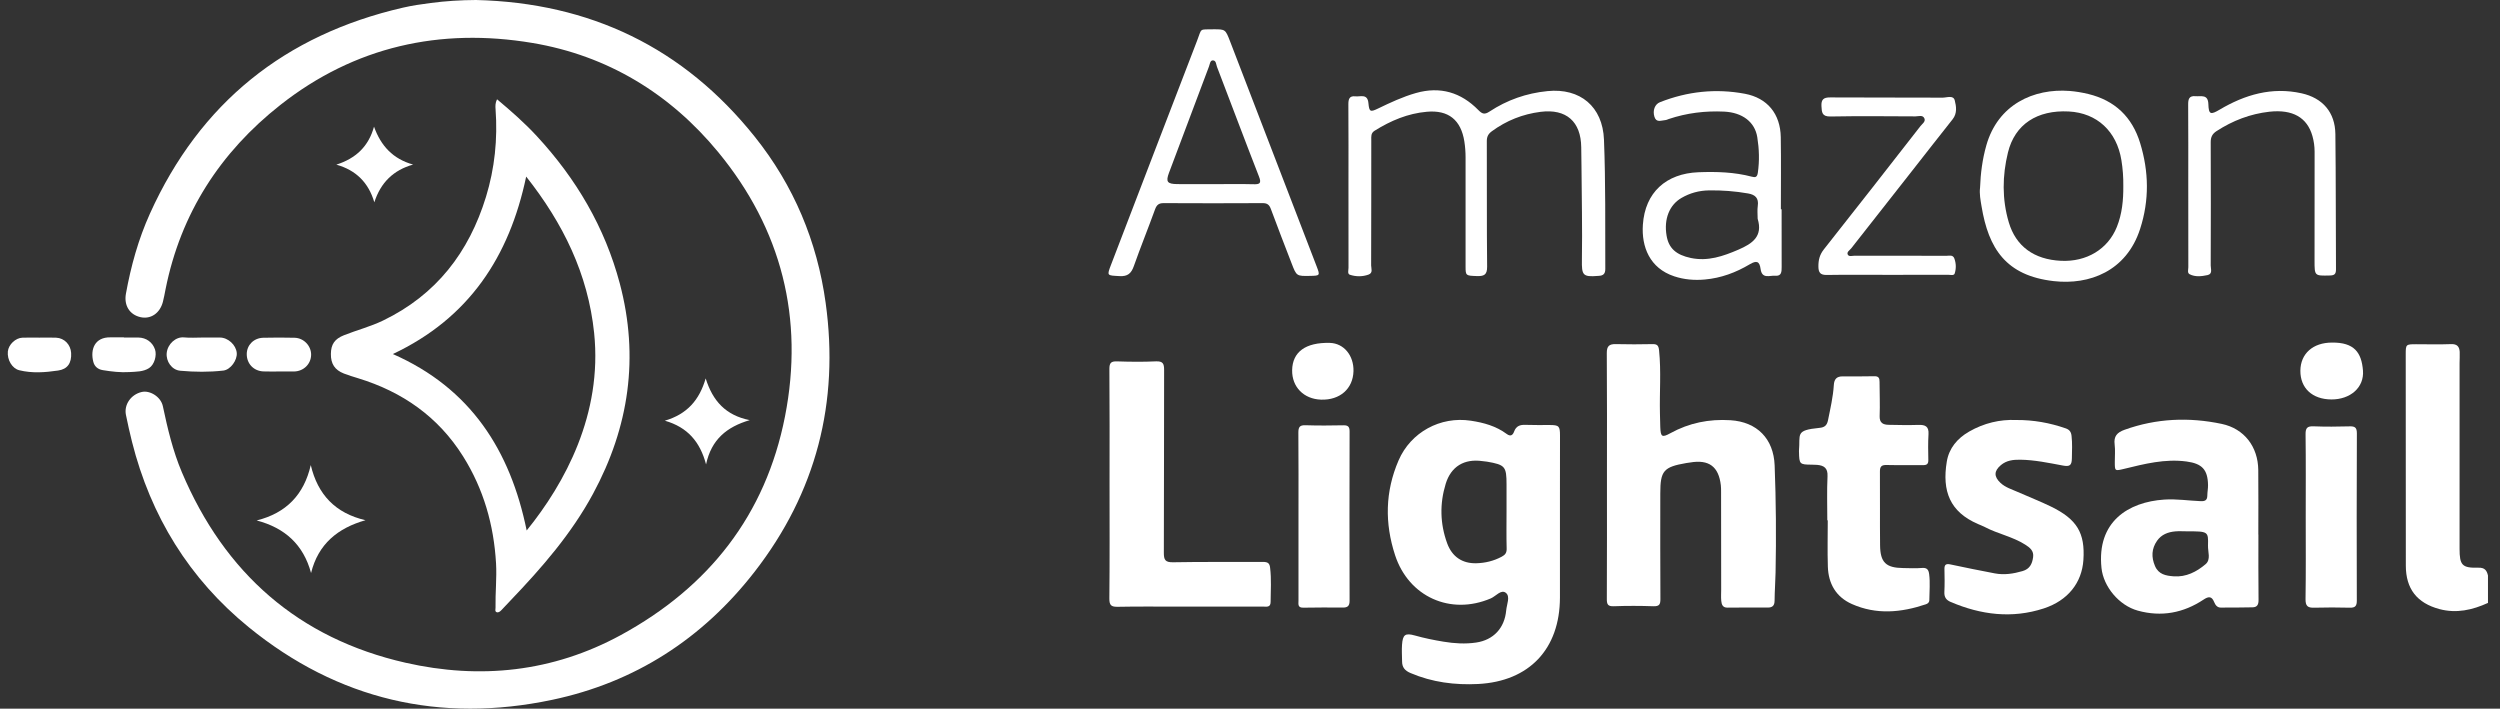
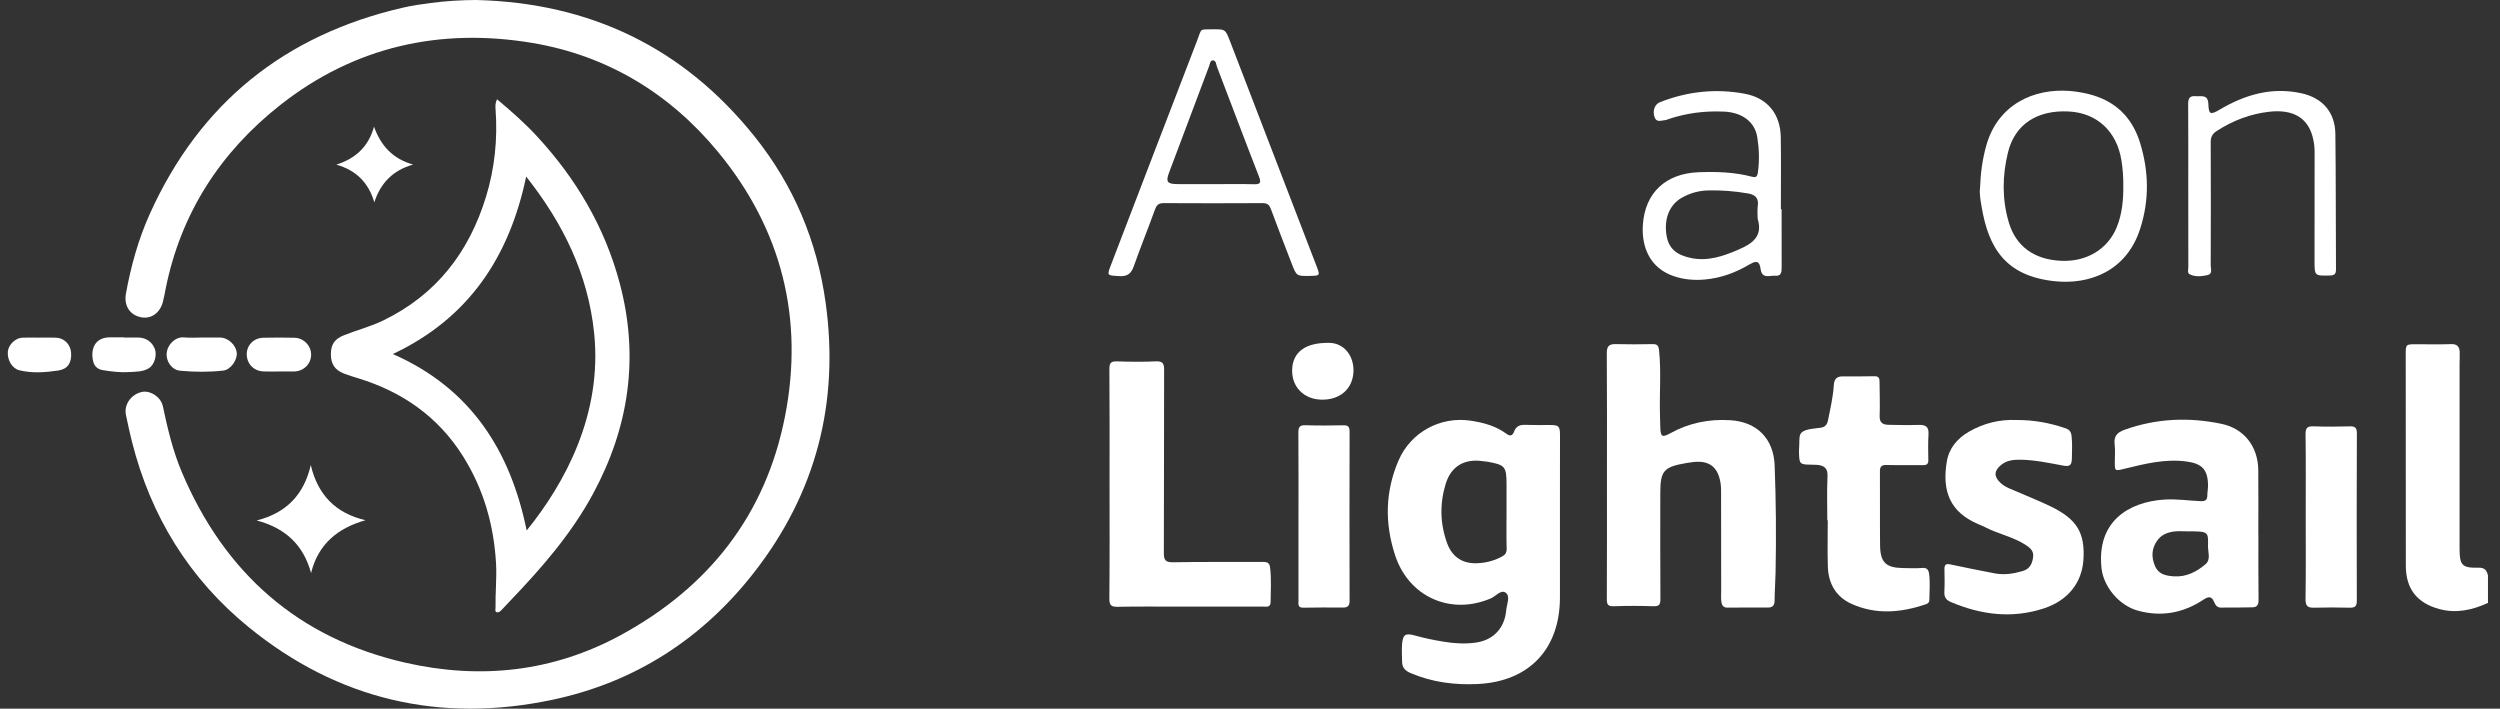
<svg xmlns="http://www.w3.org/2000/svg" width="127" height="36" viewBox="0 0 127 36" fill="none">
  <rect x="0" y="0" width="127" height="36" fill="#333333" stroke="none" />
  <path d="M10.288 17.147C10.581 17.147 10.876 17.147 11.17 17.147C11.583 17.147 11.992 17.521 12.027 17.929C12.059 18.29 11.717 18.782 11.345 18.825C10.619 18.908 9.885 18.899 9.16 18.834C8.721 18.795 8.426 18.353 8.469 17.931C8.516 17.473 8.932 17.098 9.349 17.14C9.659 17.172 9.975 17.147 10.288 17.147Z" fill="white" />
  <path d="M6.294 17.146C6.54 17.146 6.788 17.143 7.034 17.147C7.43 17.153 7.753 17.389 7.875 17.754C7.974 18.05 7.849 18.522 7.572 18.7C7.279 18.889 6.919 18.88 6.581 18.901C6.126 18.93 5.672 18.877 5.222 18.803C4.977 18.763 4.803 18.624 4.74 18.38C4.579 17.755 4.807 17.123 5.611 17.137C5.838 17.14 6.066 17.138 6.295 17.138C6.294 17.14 6.294 17.144 6.294 17.146Z" fill="white" />
  <path d="M1.998 17.152C2.282 17.152 2.568 17.142 2.852 17.155C3.27 17.173 3.588 17.506 3.614 17.93C3.643 18.447 3.427 18.755 2.953 18.823C2.295 18.92 1.634 18.97 0.977 18.808C0.621 18.721 0.357 18.283 0.399 17.854C0.433 17.506 0.79 17.164 1.144 17.154C1.429 17.145 1.713 17.152 1.998 17.152Z" fill="white" />
  <path d="M14.206 18.871C13.931 18.871 13.656 18.88 13.382 18.868C12.885 18.849 12.532 18.474 12.535 17.983C12.539 17.528 12.89 17.17 13.373 17.158C13.905 17.146 14.435 17.145 14.966 17.158C15.435 17.17 15.813 17.573 15.805 18.028C15.797 18.493 15.426 18.859 14.945 18.871C14.698 18.876 14.452 18.872 14.206 18.872V18.871Z" fill="white" />
  <path d="M19.016 10.277C18.723 9.285 18.094 8.646 17.086 8.364C18.076 8.048 18.725 7.439 19 6.434C19.346 7.407 19.961 8.075 20.986 8.36C19.984 8.642 19.338 9.275 19.016 10.277Z" fill="white" />
  <path d="M15.787 23.625C15.442 25.132 14.539 26.064 13.039 26.439C14.466 26.816 15.41 27.658 15.802 29.109C16.166 27.634 17.162 26.825 18.567 26.427C17.038 26.072 16.14 25.126 15.787 23.625Z" fill="white" />
  <path d="M41.943 15.385C41.511 12.259 40.321 9.422 38.347 6.952C34.722 2.413 29.969 0.14 24.18 0C23.402 0.005 22.634 0.052 21.872 0.153C21.402 0.214 20.931 0.282 20.47 0.389C14.477 1.771 10.161 5.224 7.619 10.846C7.03 12.147 6.651 13.517 6.397 14.92C6.288 15.521 6.589 15.989 7.138 16.112C7.659 16.228 8.123 15.914 8.275 15.334C8.33 15.123 8.367 14.909 8.41 14.694C9.179 10.84 11.191 7.732 14.246 5.328C18.016 2.362 22.358 1.399 27.039 2.181C30.859 2.82 34.043 4.759 36.489 7.733C39.704 11.64 40.854 16.172 39.879 21.149C38.896 26.169 35.999 29.832 31.539 32.261C28.086 34.141 24.384 34.528 20.6 33.667C15.161 32.429 11.408 29.114 9.239 23.99C8.783 22.912 8.515 21.777 8.273 20.635C8.174 20.16 7.62 19.815 7.198 19.913C6.653 20.039 6.29 20.557 6.398 21.079C6.491 21.533 6.591 21.987 6.704 22.437C7.658 26.223 9.615 29.401 12.637 31.863C17.167 35.552 22.354 36.752 28.052 35.551C32.258 34.664 35.689 32.447 38.328 29.053C41.466 25.016 42.642 20.434 41.943 15.385Z" fill="white" />
  <path d="M19.462 16.282C18.82 16.593 18.13 16.768 17.47 17.031C17.001 17.218 16.813 17.491 16.809 17.983C16.804 18.482 17.005 18.792 17.466 18.974C17.703 19.067 17.949 19.139 18.193 19.215C20.445 19.904 22.265 21.174 23.528 23.188C24.568 24.848 25.087 26.67 25.199 28.619C25.242 29.371 25.158 30.119 25.173 30.869C25.174 30.949 25.131 31.064 25.229 31.099C25.322 31.134 25.408 31.062 25.475 30.991C25.633 30.826 25.787 30.659 25.944 30.494C27.529 28.837 29.029 27.116 30.129 25.079C31.96 21.692 32.476 18.135 31.486 14.403C30.73 11.551 29.27 9.076 27.271 6.916C26.652 6.246 25.968 5.645 25.249 5.043C25.157 5.23 25.162 5.393 25.175 5.553C25.285 7.065 25.132 8.55 24.689 9.997C23.824 12.817 22.16 14.979 19.462 16.282ZM26.73 8.97C28.61 11.351 29.871 13.921 30.182 16.913C30.61 21.035 28.7 24.55 26.755 26.949C25.924 22.88 23.911 19.723 19.956 17.985C23.817 16.165 25.873 13.051 26.73 8.97Z" fill="white" />
-   <path d="M38.086 21.343C36.871 21.1 36.207 20.374 35.849 19.223C35.529 20.318 34.91 21.039 33.773 21.371C34.934 21.704 35.564 22.448 35.868 23.591C36.136 22.329 36.916 21.687 38.086 21.343Z" fill="white" />
  <path d="M125.902 28.839C125.075 28.86 124.946 28.713 124.946 27.879C124.945 24.736 124.946 21.594 124.946 18.454C124.946 18.261 124.962 18.07 124.953 17.877C124.937 17.609 124.822 17.469 124.513 17.481C123.921 17.505 123.328 17.487 122.736 17.487C122.222 17.487 122.211 17.494 122.211 17.995C122.211 21.576 122.21 25.154 122.216 28.735C122.217 29.916 122.786 30.637 123.924 30.942C124.788 31.172 125.6 30.988 126.389 30.628C126.389 30.163 126.389 29.701 126.389 29.236C126.329 28.978 126.225 28.829 125.902 28.839Z" fill="white" />
  <path d="M78.73 21.591C78.318 21.589 77.905 21.599 77.493 21.583C77.218 21.572 77.022 21.64 76.918 21.92C76.855 22.093 76.748 22.2 76.539 22.044C76.001 21.644 75.376 21.471 74.718 21.372C73.171 21.137 71.665 21.956 71.047 23.39C70.364 24.972 70.339 26.578 70.87 28.203C71.563 30.32 73.689 31.272 75.732 30.399C75.99 30.289 76.26 29.921 76.502 30.12C76.731 30.306 76.541 30.707 76.515 31.007C76.432 31.918 75.858 32.512 74.991 32.641C74.438 32.723 73.89 32.689 73.341 32.599C72.847 32.518 72.358 32.419 71.875 32.283C71.381 32.145 71.26 32.24 71.223 32.754C71.203 33.035 71.224 33.319 71.226 33.602C71.227 33.903 71.37 34.071 71.658 34.192C72.759 34.661 73.91 34.807 75.09 34.747C77.689 34.612 79.24 32.965 79.245 30.357C79.247 29.057 79.245 27.756 79.245 26.456C79.245 26.03 79.245 25.606 79.245 25.18C79.247 24.163 79.248 23.146 79.248 22.128C79.248 21.647 79.197 21.592 78.73 21.591ZM76.289 28.279C75.884 28.497 75.449 28.602 74.997 28.613C74.284 28.632 73.765 28.281 73.517 27.602C73.153 26.606 73.132 25.59 73.441 24.579C73.713 23.694 74.385 23.293 75.308 23.425C75.384 23.436 75.462 23.439 75.538 23.452C76.462 23.612 76.532 23.694 76.532 24.62C76.532 25.07 76.532 25.52 76.532 25.969C76.532 26.6 76.521 27.231 76.538 27.86C76.546 28.076 76.47 28.183 76.289 28.279Z" fill="white" />
  <path d="M87.903 21.347C86.821 21.28 85.813 21.481 84.861 22.004C84.426 22.243 84.362 22.194 84.342 21.697C84.332 21.465 84.331 21.234 84.325 21.002C84.3 19.935 84.391 18.868 84.281 17.799C84.255 17.546 84.18 17.476 83.942 17.481C83.326 17.493 82.708 17.498 82.091 17.481C81.746 17.472 81.622 17.58 81.625 17.945C81.642 20.019 81.633 22.091 81.633 24.165C81.633 26.251 81.638 28.337 81.627 30.423C81.625 30.696 81.673 30.809 81.981 30.797C82.649 30.772 83.32 30.774 83.989 30.797C84.284 30.806 84.351 30.715 84.349 30.43C84.337 28.641 84.343 26.852 84.343 25.061C84.343 23.915 84.508 23.722 85.667 23.522C85.73 23.511 85.794 23.506 85.858 23.495C86.813 23.331 87.31 23.699 87.419 24.654C87.431 24.769 87.431 24.885 87.431 25C87.433 26.648 87.434 28.296 87.436 29.944C87.436 30.137 87.422 30.333 87.44 30.524C87.459 30.705 87.507 30.873 87.76 30.868C88.442 30.859 89.126 30.862 89.808 30.864C90.048 30.864 90.148 30.757 90.149 30.51C90.152 30.034 90.19 29.559 90.199 29.084C90.235 27.27 90.222 25.457 90.152 23.643C90.1 22.291 89.264 21.431 87.903 21.347Z" fill="white" />
  <path d="M114.723 27.154C114.723 26.06 114.732 24.967 114.72 23.873C114.706 22.687 114.004 21.775 112.863 21.534C111.197 21.183 109.547 21.252 107.929 21.832C107.545 21.969 107.37 22.165 107.424 22.583C107.461 22.873 107.43 23.174 107.432 23.47C107.433 23.928 107.433 23.931 107.891 23.821C108.94 23.566 109.984 23.296 111.082 23.445C111.86 23.55 112.154 23.852 112.168 24.639C112.171 24.818 112.133 24.998 112.132 25.177C112.129 25.416 112.011 25.469 111.79 25.459C111.173 25.434 110.562 25.337 109.942 25.379C108.126 25.5 106.506 26.494 106.756 28.858C106.855 29.799 107.643 30.756 108.6 31.02C109.8 31.352 110.917 31.14 111.944 30.458C112.194 30.291 112.357 30.281 112.478 30.582C112.539 30.731 112.63 30.863 112.809 30.865C113.35 30.866 113.89 30.863 114.429 30.852C114.668 30.848 114.737 30.711 114.734 30.475C114.721 29.369 114.727 28.261 114.727 27.155L114.723 27.154ZM112.042 28.662C111.587 29.047 111.055 29.324 110.423 29.277C110.032 29.248 109.656 29.184 109.473 28.752C109.282 28.302 109.297 27.875 109.578 27.472C109.802 27.152 110.134 27.027 110.507 26.994C110.698 26.977 110.894 26.991 111.087 26.991C112.172 26.992 112.188 26.992 112.166 27.708C112.155 28.03 112.326 28.423 112.042 28.662Z" fill="white" />
  <path d="M64.156 28.546C62.637 28.555 61.118 28.534 59.599 28.563C59.187 28.571 59.122 28.44 59.123 28.069C59.137 24.98 59.127 21.89 59.137 18.799C59.139 18.476 59.078 18.341 58.718 18.357C58.062 18.388 57.406 18.38 56.748 18.358C56.45 18.349 56.355 18.427 56.357 18.74C56.373 20.685 56.365 22.628 56.365 24.573C56.365 26.517 56.376 28.46 56.355 30.405C56.352 30.759 56.461 30.831 56.787 30.825C57.83 30.804 58.873 30.817 59.916 30.817C61.332 30.817 62.747 30.818 64.164 30.815C64.333 30.815 64.546 30.871 64.547 30.581C64.552 30.003 64.591 29.425 64.522 28.846C64.498 28.6 64.389 28.544 64.156 28.546Z" fill="white" />
  <path d="M104.195 25.736C103.642 25.466 103.068 25.244 102.505 24.994C102.202 24.858 101.875 24.765 101.625 24.531C101.283 24.209 101.292 23.925 101.645 23.628C101.931 23.387 102.269 23.349 102.623 23.353C103.36 23.363 104.077 23.516 104.796 23.65C105.137 23.714 105.245 23.644 105.251 23.291C105.258 22.906 105.279 22.524 105.234 22.137C105.21 21.923 105.116 21.822 104.927 21.757C104.13 21.483 103.315 21.329 102.406 21.336C101.604 21.303 100.789 21.489 100.034 21.923C99.435 22.266 99.01 22.766 98.897 23.45C98.649 24.945 99.051 26.005 100.483 26.621C100.601 26.673 100.722 26.718 100.836 26.777C101.496 27.123 102.246 27.263 102.88 27.667C103.114 27.816 103.329 27.977 103.282 28.307C103.234 28.644 103.114 28.905 102.743 29.012C102.279 29.147 101.814 29.218 101.337 29.128C100.582 28.984 99.828 28.833 99.076 28.672C98.846 28.622 98.773 28.693 98.778 28.917C98.787 29.304 98.793 29.691 98.774 30.076C98.762 30.335 98.865 30.481 99.094 30.579C100.634 31.236 102.209 31.435 103.824 30.908C105.045 30.509 105.761 29.608 105.837 28.443C105.926 27.076 105.516 26.382 104.195 25.736Z" fill="white" />
  <path d="M97.641 28.852C97.32 28.879 96.998 28.862 96.676 28.857C95.805 28.846 95.517 28.574 95.508 27.698C95.494 26.449 95.51 25.202 95.5 23.953C95.499 23.7 95.582 23.616 95.834 23.622C96.451 23.637 97.069 23.621 97.687 23.629C97.881 23.632 97.964 23.571 97.959 23.366C97.95 22.93 97.942 22.492 97.968 22.055C97.992 21.662 97.804 21.574 97.457 21.585C96.956 21.602 96.454 21.591 95.952 21.581C95.668 21.577 95.474 21.493 95.486 21.134C95.508 20.556 95.483 19.977 95.481 19.399C95.481 19.224 95.446 19.109 95.225 19.113C94.685 19.126 94.144 19.12 93.604 19.12C93.307 19.12 93.177 19.255 93.158 19.561C93.121 20.163 92.982 20.752 92.864 21.344C92.81 21.616 92.681 21.712 92.434 21.735C91.174 21.86 91.465 22.043 91.387 22.917C91.386 22.93 91.389 22.942 91.389 22.956C91.401 23.582 91.42 23.601 92.038 23.605C92.128 23.605 92.218 23.607 92.308 23.615C92.659 23.647 92.858 23.775 92.838 24.194C92.802 24.938 92.827 25.687 92.827 26.432C92.835 26.432 92.843 26.432 92.85 26.432C92.85 27.217 92.83 28.003 92.855 28.787C92.883 29.652 93.268 30.325 94.076 30.685C95.32 31.238 96.58 31.12 97.833 30.698C97.934 30.663 98.01 30.606 98.01 30.479C98.012 30.042 98.058 29.606 98.001 29.168C97.973 28.95 97.898 28.831 97.641 28.852Z" fill="white" />
-   <path d="M78.615 4.628C77.54 4.735 76.56 5.079 75.667 5.667C75.417 5.832 75.297 5.791 75.099 5.59C74.216 4.692 73.165 4.375 71.928 4.726C71.256 4.917 70.631 5.211 70.007 5.512C69.614 5.701 69.557 5.687 69.516 5.24C69.471 4.743 69.111 4.923 68.85 4.894C68.55 4.86 68.496 5.035 68.497 5.299C68.507 6.677 68.502 8.055 68.502 9.432C68.502 10.822 68.5 12.214 68.504 13.604C68.504 13.727 68.44 13.913 68.573 13.957C68.881 14.059 69.207 14.061 69.518 13.951C69.763 13.862 69.654 13.642 69.654 13.483C69.662 11.358 69.659 9.235 69.661 7.11C69.661 6.935 69.633 6.764 69.832 6.64C70.65 6.129 71.517 5.762 72.487 5.677C73.581 5.58 74.216 6.091 74.389 7.185C74.431 7.453 74.451 7.721 74.451 7.991C74.449 9.845 74.449 11.698 74.451 13.553C74.451 14.007 74.474 14.005 75.021 14.024C75.372 14.034 75.55 13.979 75.546 13.548C75.523 11.424 75.54 9.3 75.53 7.175C75.529 6.946 75.6 6.804 75.787 6.667C76.529 6.124 77.355 5.796 78.264 5.681C79.566 5.517 80.313 6.175 80.327 7.484C80.33 7.794 80.338 8.103 80.339 8.41C80.35 10.005 80.386 11.602 80.361 13.197C80.349 13.977 80.398 14.08 81.175 14.016C81.187 14.014 81.201 14.014 81.214 14.014C81.439 14.002 81.551 13.918 81.549 13.659C81.54 11.47 81.569 9.282 81.482 7.096C81.417 5.414 80.272 4.462 78.615 4.628Z" fill="white" />
  <path d="M66.563 14.015C67.054 14.006 67.063 13.994 66.891 13.546C65.426 9.736 63.96 5.928 62.494 2.117C62.251 1.487 62.251 1.487 61.644 1.488C60.9 1.506 61.068 1.405 60.808 2.077C59.348 5.862 57.898 9.651 56.445 13.438C56.223 14.018 56.226 13.991 56.876 14.026C57.285 14.05 57.467 13.891 57.598 13.521C57.94 12.554 58.326 11.602 58.676 10.637C58.76 10.407 58.868 10.317 59.117 10.319C60.791 10.328 62.466 10.328 64.138 10.319C64.368 10.317 64.479 10.395 64.559 10.614C64.901 11.541 65.26 12.462 65.616 13.385C65.864 14.029 65.864 14.029 66.563 14.015ZM63.662 9.359C63.031 9.342 62.4 9.354 61.77 9.354C61.113 9.354 60.456 9.359 59.8 9.352C59.294 9.346 59.215 9.233 59.384 8.781C60.06 6.978 60.737 5.176 61.417 3.376C61.461 3.261 61.47 3.073 61.607 3.068C61.782 3.062 61.776 3.27 61.821 3.39C62.534 5.247 63.23 7.11 63.954 8.963C64.1 9.328 63.983 9.368 63.662 9.359Z" fill="white" />
  <path d="M90.468 10.631C90.468 9.409 90.483 8.188 90.463 6.966C90.443 5.785 89.783 4.978 88.639 4.763C87.165 4.487 85.722 4.641 84.326 5.192C84.065 5.294 83.945 5.613 84.045 5.933C84.143 6.248 84.39 6.115 84.592 6.102C84.654 6.099 84.714 6.065 84.775 6.045C85.688 5.739 86.626 5.625 87.586 5.67C88.509 5.714 89.146 6.192 89.27 6.969C89.366 7.567 89.386 8.168 89.298 8.775C89.265 9.004 89.171 9.024 88.997 8.977C88.105 8.741 87.196 8.715 86.28 8.75C84.638 8.814 83.568 9.774 83.458 11.417C83.382 12.537 83.804 13.623 85.048 14.036C85.553 14.204 86.073 14.247 86.608 14.199C87.433 14.125 88.178 13.847 88.885 13.427C89.24 13.216 89.385 13.274 89.438 13.663C89.509 14.193 89.905 13.982 90.186 14.007C90.506 14.035 90.508 13.8 90.508 13.564C90.503 12.585 90.506 11.608 90.506 10.63C90.492 10.631 90.48 10.631 90.468 10.631ZM88.313 12.682C87.535 13.017 86.758 13.286 85.895 13.106C85.143 12.947 84.769 12.609 84.662 11.97C84.52 11.132 84.801 10.414 85.419 10.055C85.85 9.805 86.316 9.679 86.814 9.672C87.484 9.661 88.147 9.713 88.807 9.828C89.164 9.891 89.352 10.063 89.295 10.457C89.264 10.672 89.289 10.894 89.289 11.113C89.565 12.009 89.02 12.376 88.313 12.682Z" fill="white" />
  <path d="M104.331 14.281C106.134 14.486 108.023 13.783 108.718 11.629C109.191 10.165 109.163 8.722 108.72 7.27C108.315 5.941 107.435 5.102 106.083 4.774C105.772 4.7 105.452 4.645 105.134 4.62C103.315 4.482 101.494 5.302 100.904 7.39C100.707 8.087 100.614 8.797 100.587 9.53C100.547 9.844 100.609 10.162 100.662 10.479C101.016 12.62 101.895 14.004 104.331 14.281ZM102.004 7.747C102.355 6.312 103.49 5.579 105.096 5.663C106.53 5.739 107.532 6.672 107.768 8.142C107.838 8.575 107.87 9.01 107.864 9.448C107.87 10.159 107.804 10.861 107.536 11.529C107.083 12.657 106 13.311 104.7 13.249C103.329 13.185 102.406 12.512 102.046 11.293C101.699 10.119 101.716 8.923 102.004 7.747Z" fill="white" />
  <path d="M117.472 6.913C117.545 7.173 117.582 7.438 117.582 7.713C117.577 9.554 117.579 11.395 117.579 13.235C117.579 14.023 117.577 14.013 118.36 13.995C118.595 13.99 118.669 13.917 118.668 13.682C118.654 11.391 118.665 9.1 118.637 6.809C118.624 5.708 117.992 4.977 116.917 4.739C115.412 4.406 114.045 4.807 112.758 5.57C112.298 5.842 112.202 5.82 112.185 5.289C112.169 4.773 111.816 4.911 111.531 4.886C111.204 4.858 111.158 5.036 111.159 5.312C111.169 6.69 111.164 8.066 111.164 9.444C111.164 10.821 111.162 12.197 111.167 13.575C111.167 13.698 111.105 13.866 111.235 13.932C111.523 14.08 111.843 14.038 112.141 13.975C112.414 13.917 112.303 13.658 112.304 13.484C112.312 11.399 112.313 9.313 112.304 7.229C112.303 6.968 112.38 6.803 112.601 6.66C113.424 6.126 114.314 5.784 115.288 5.675C116.467 5.547 117.205 5.966 117.472 6.913Z" fill="white" />
  <path d="M68.248 21.605C67.605 21.618 66.96 21.624 66.319 21.602C66.018 21.591 65.956 21.705 65.957 21.981C65.969 23.396 65.963 24.811 65.963 26.228C65.963 27.657 65.963 29.084 65.963 30.513C65.963 30.687 65.912 30.878 66.213 30.87C66.883 30.855 67.551 30.861 68.22 30.864C68.455 30.866 68.56 30.784 68.559 30.524C68.551 27.655 68.552 24.785 68.559 21.916C68.559 21.681 68.484 21.601 68.248 21.605Z" fill="white" />
  <path d="M119.349 21.659C118.744 21.676 118.139 21.681 117.534 21.657C117.219 21.645 117.118 21.732 117.123 22.06C117.141 23.462 117.131 24.866 117.131 26.269C117.131 27.659 117.143 29.049 117.121 30.439C117.117 30.792 117.239 30.881 117.562 30.871C118.167 30.854 118.772 30.856 119.377 30.871C119.65 30.877 119.728 30.775 119.726 30.509C119.718 27.678 119.717 24.845 119.729 22.013C119.729 21.707 119.62 21.651 119.349 21.659Z" fill="white" />
-   <path d="M92.659 12.659C92.44 12.934 92.372 13.204 92.375 13.54C92.378 13.85 92.475 13.973 92.801 13.968C93.818 13.951 94.835 13.962 95.851 13.962C96.894 13.962 97.937 13.963 98.98 13.96C99.09 13.96 99.261 14.01 99.298 13.894C99.377 13.65 99.373 13.389 99.284 13.139C99.211 12.932 99.032 12.994 98.889 12.994C97.332 12.99 95.774 12.993 94.216 12.99C94.094 12.99 93.922 13.056 93.863 12.926C93.807 12.799 93.969 12.709 94.045 12.612C95.076 11.295 96.111 9.981 97.144 8.667C97.827 7.797 98.506 6.924 99.194 6.058C99.433 5.756 99.379 5.402 99.301 5.099C99.23 4.821 98.899 4.961 98.689 4.961C96.783 4.95 94.877 4.962 92.973 4.949C92.63 4.945 92.512 5.062 92.53 5.393C92.547 5.696 92.549 5.925 92.981 5.918C94.422 5.891 95.865 5.905 97.307 5.912C97.462 5.912 97.676 5.823 97.76 6.016C97.83 6.179 97.653 6.286 97.561 6.404C95.932 8.49 94.306 10.581 92.659 12.659Z" fill="white" />
-   <path d="M118.464 17.403C117.498 17.403 116.866 17.966 116.859 18.832C116.853 19.717 117.464 20.285 118.43 20.292C119.393 20.298 120.107 19.687 120.039 18.824C119.966 17.91 119.598 17.389 118.464 17.403Z" fill="white" />
  <path d="M67.556 17.419C66.327 17.388 65.656 17.875 65.641 18.806C65.627 19.658 66.231 20.274 67.11 20.302C68.067 20.333 68.73 19.751 68.757 18.859C68.778 18.055 68.264 17.438 67.556 17.419Z" fill="white" />
</svg>